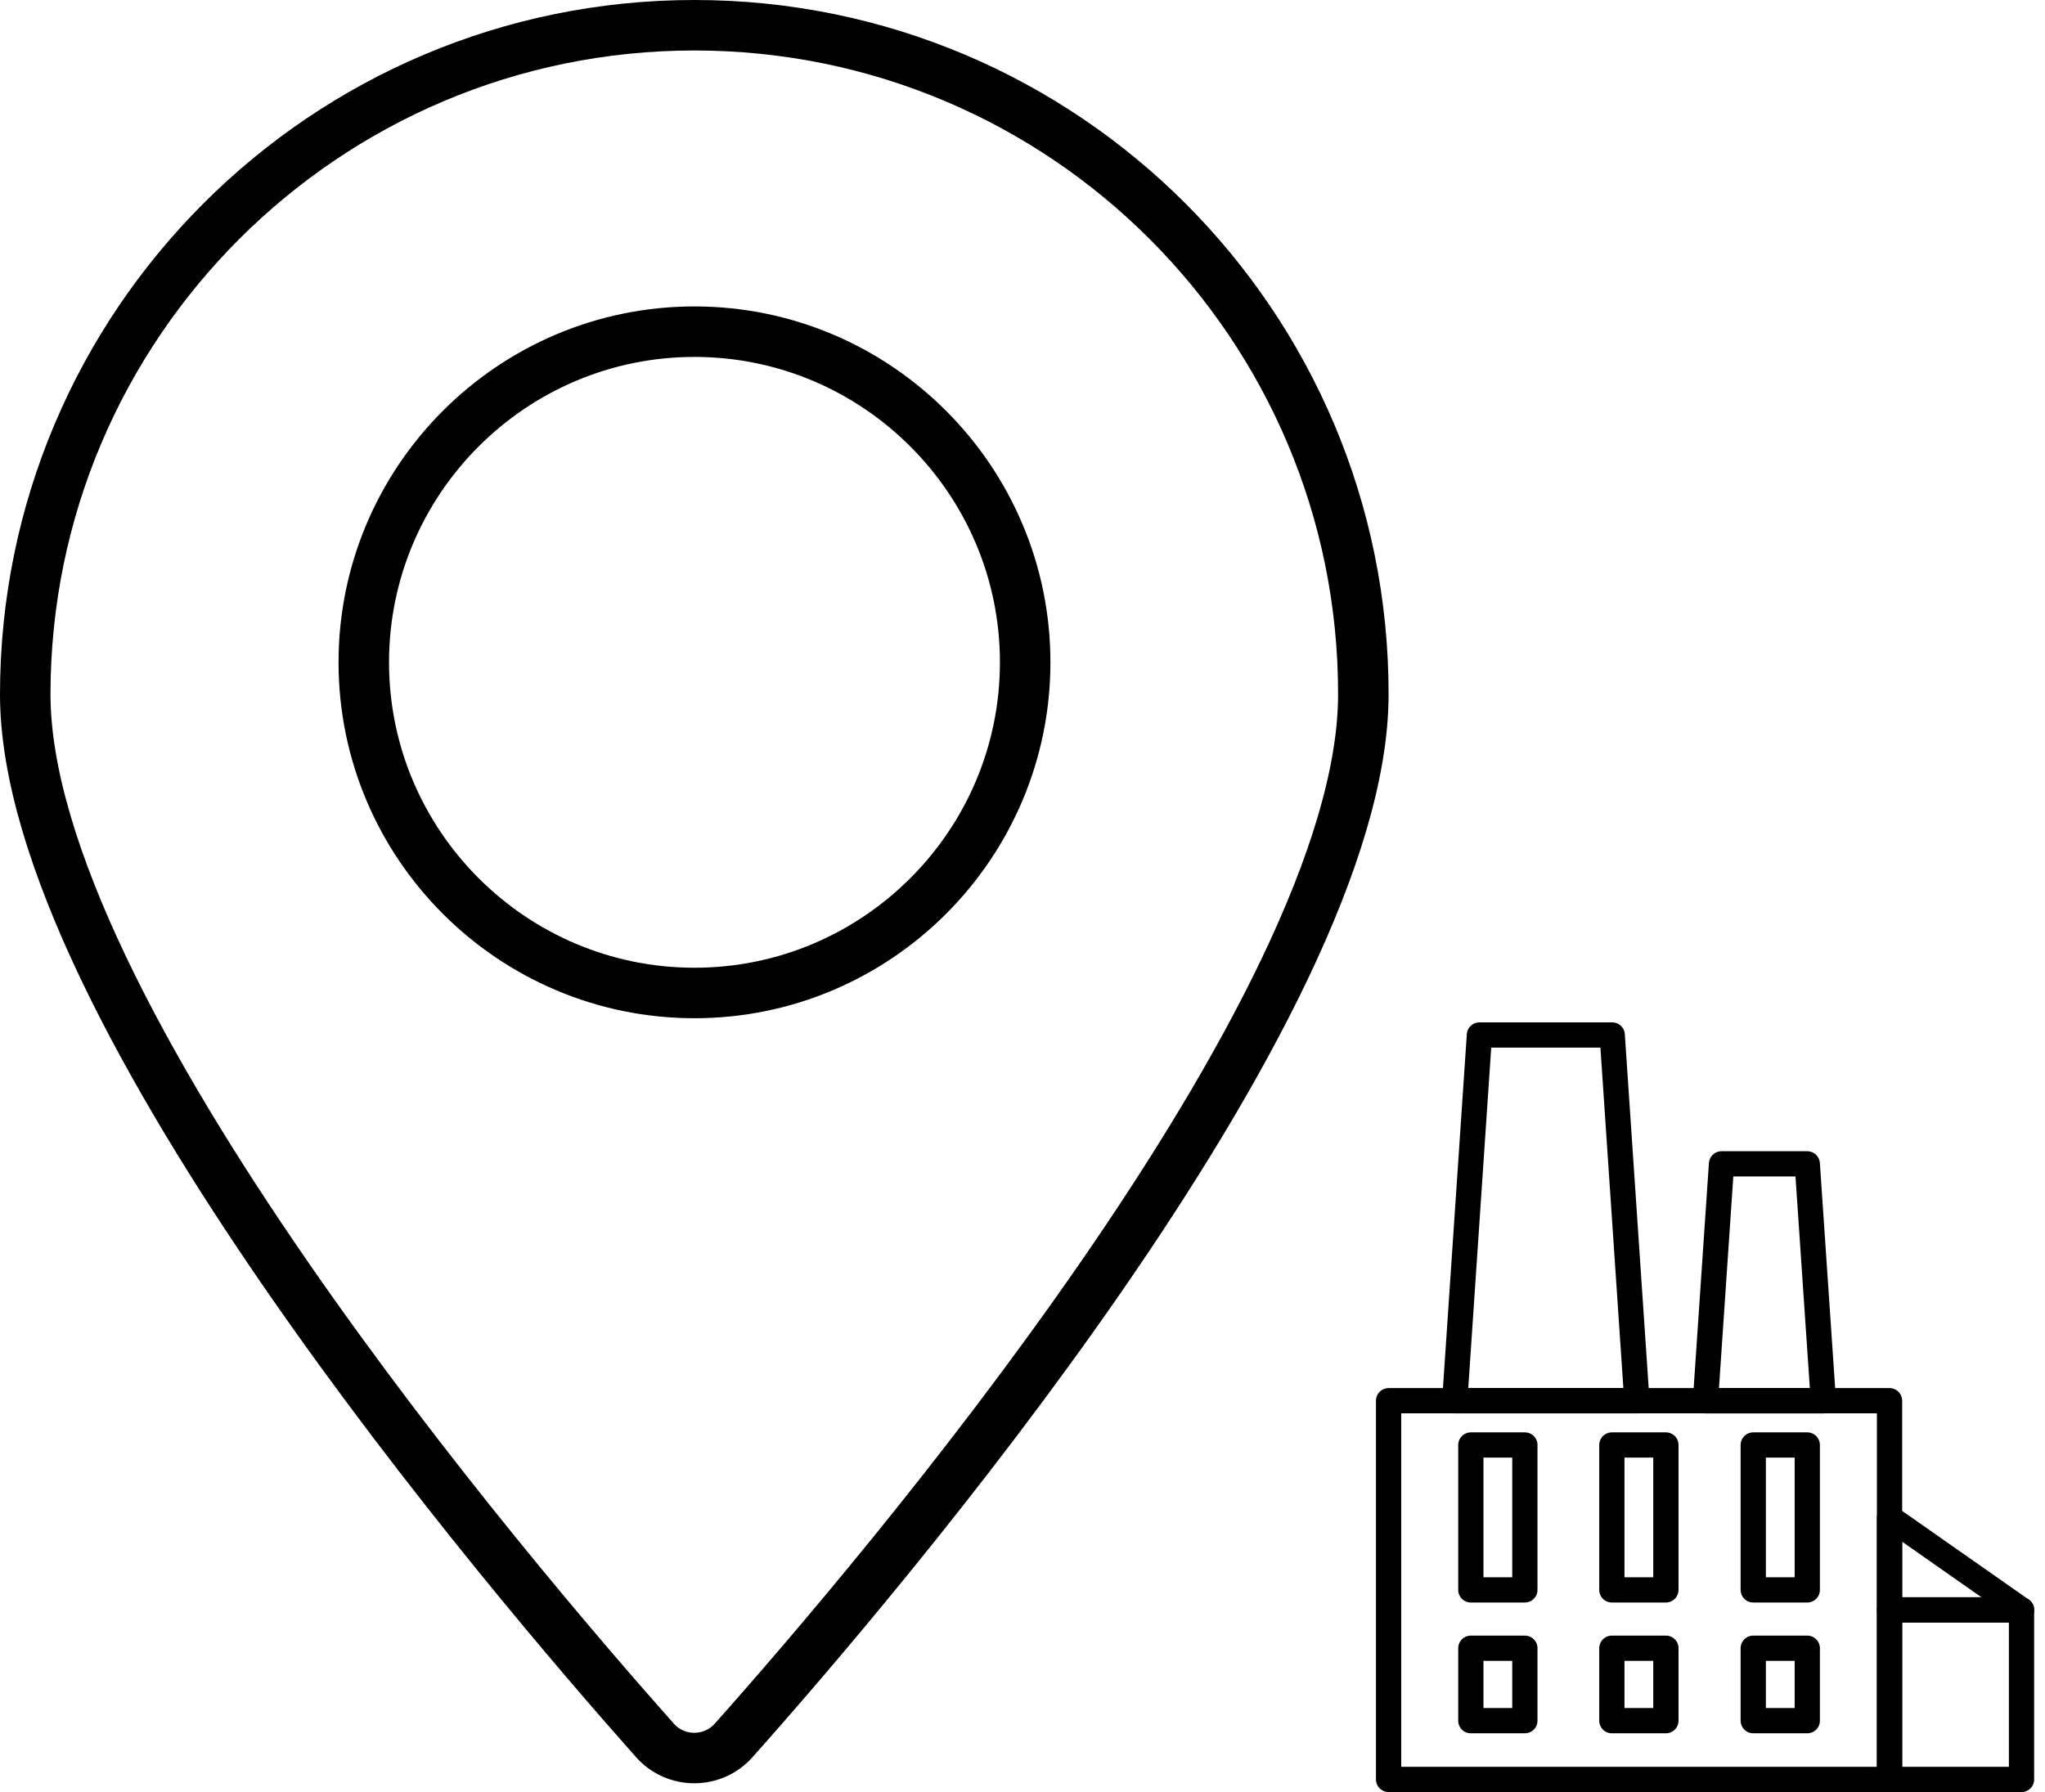
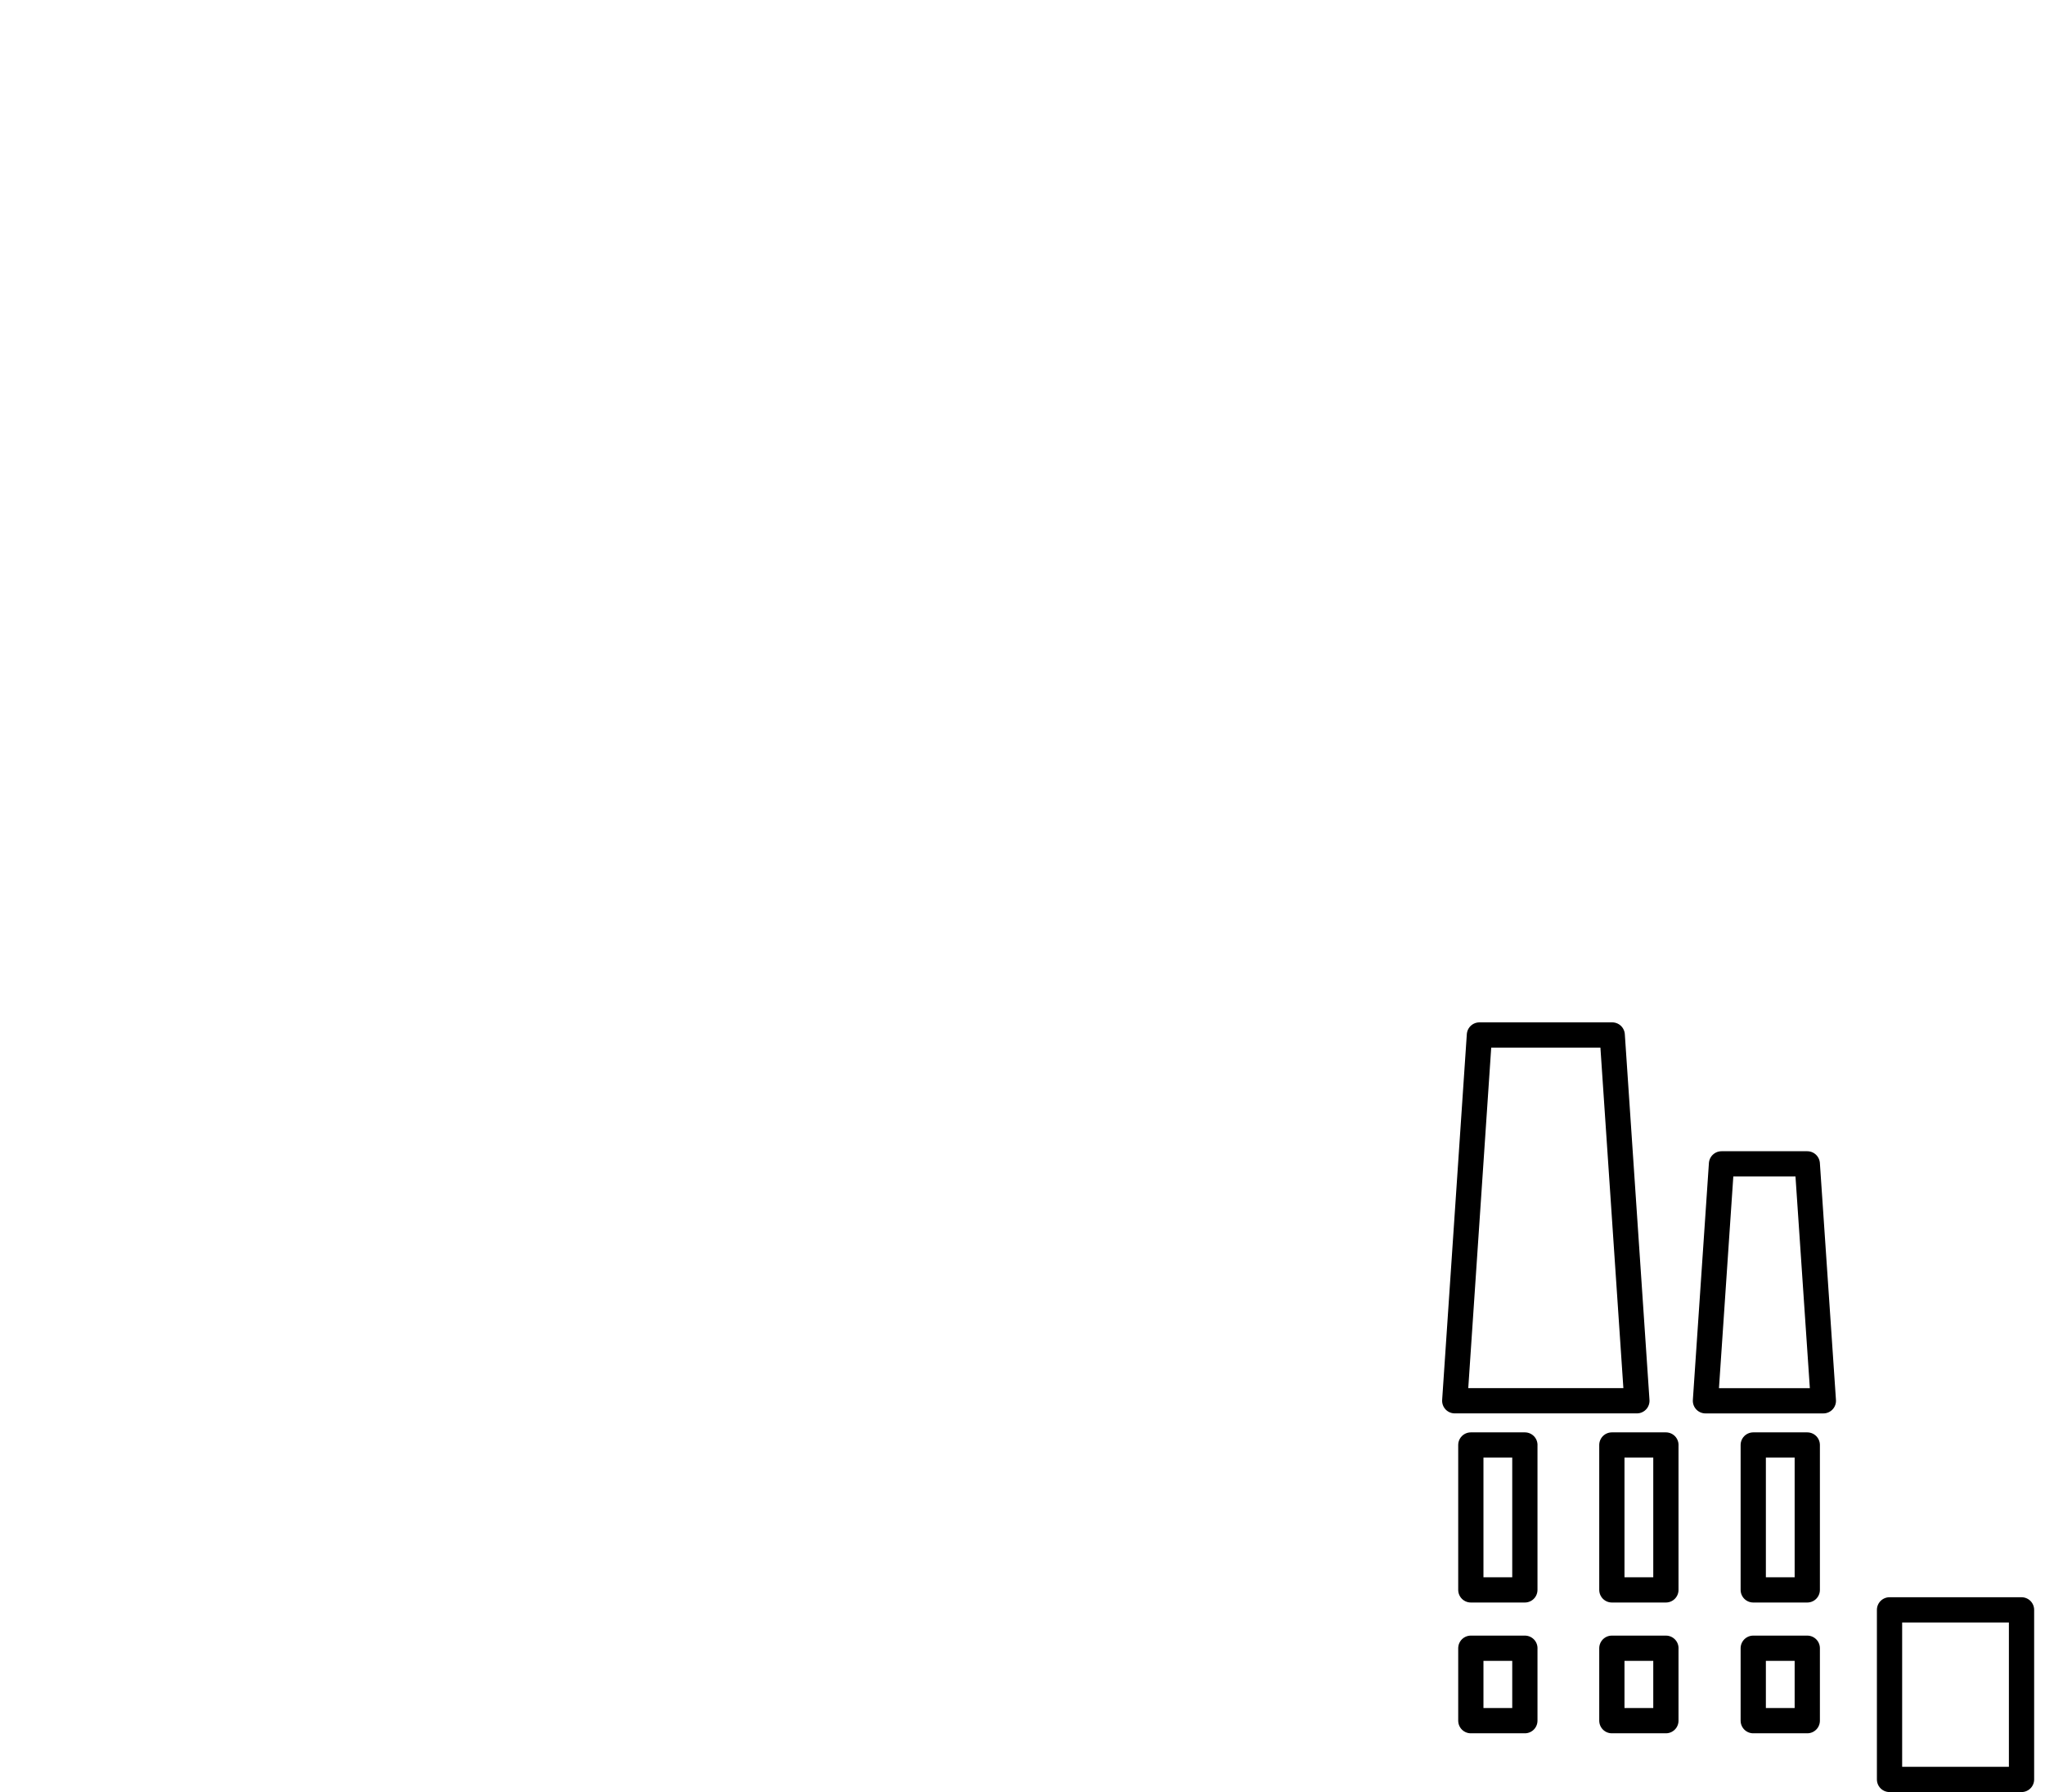
<svg xmlns="http://www.w3.org/2000/svg" width="81" height="71" viewBox="0 0 81 71" fill="none">
-   <path d="M27.507 1C12.873 1 1 12.873 1 27.507c0 12.479 19.271 35.058 24.942 41.438.827.93 2.289.93 3.116 0C34.743 62.565 54 39.985 54 27.507 54.015 12.873 42.142 1 27.507 1zm0 38.336c-7.22 0-13.098-5.877-13.098-13.099 0-7.22 5.877-13.098 13.098-13.098 7.222 0 13.099 5.877 13.099 13.098 0 7.222-5.877 13.099-13.099 13.099z" stroke="#000" stroke-width="2" stroke-linecap="round" stroke-linejoin="round" />
-   <path d="M74.842 55.488H55V70.49h19.842V55.488z" stroke="#000" stroke-linecap="round" stroke-linejoin="round" />
  <path d="M63.858 41h-5.26l-.977 14.49h7.214L63.858 41zm7.726 5.105h-3.397l-.636 9.386h4.67l-.637-9.386zM60.399 57.242h-2.141v5.74h2.14v-5.74zm5.586 0h-2.141v5.74h2.14v-5.74zm5.599 0h-2.14v5.74h2.14v-5.74zm-11.185 8.051h-2.141v2.87h2.14v-2.87zm5.586 0h-2.141v2.87h2.14v-2.87zm5.599 0h-2.14v2.87h2.14v-2.87zm8.486-1.52h-5.228v6.718h5.228v-6.718z" stroke="#000" stroke-linecap="round" stroke-linejoin="round" />
-   <path d="M80.07 63.775l-5.228-3.662v3.662h5.228z" stroke="#000" stroke-linecap="round" stroke-linejoin="round" />
</svg>